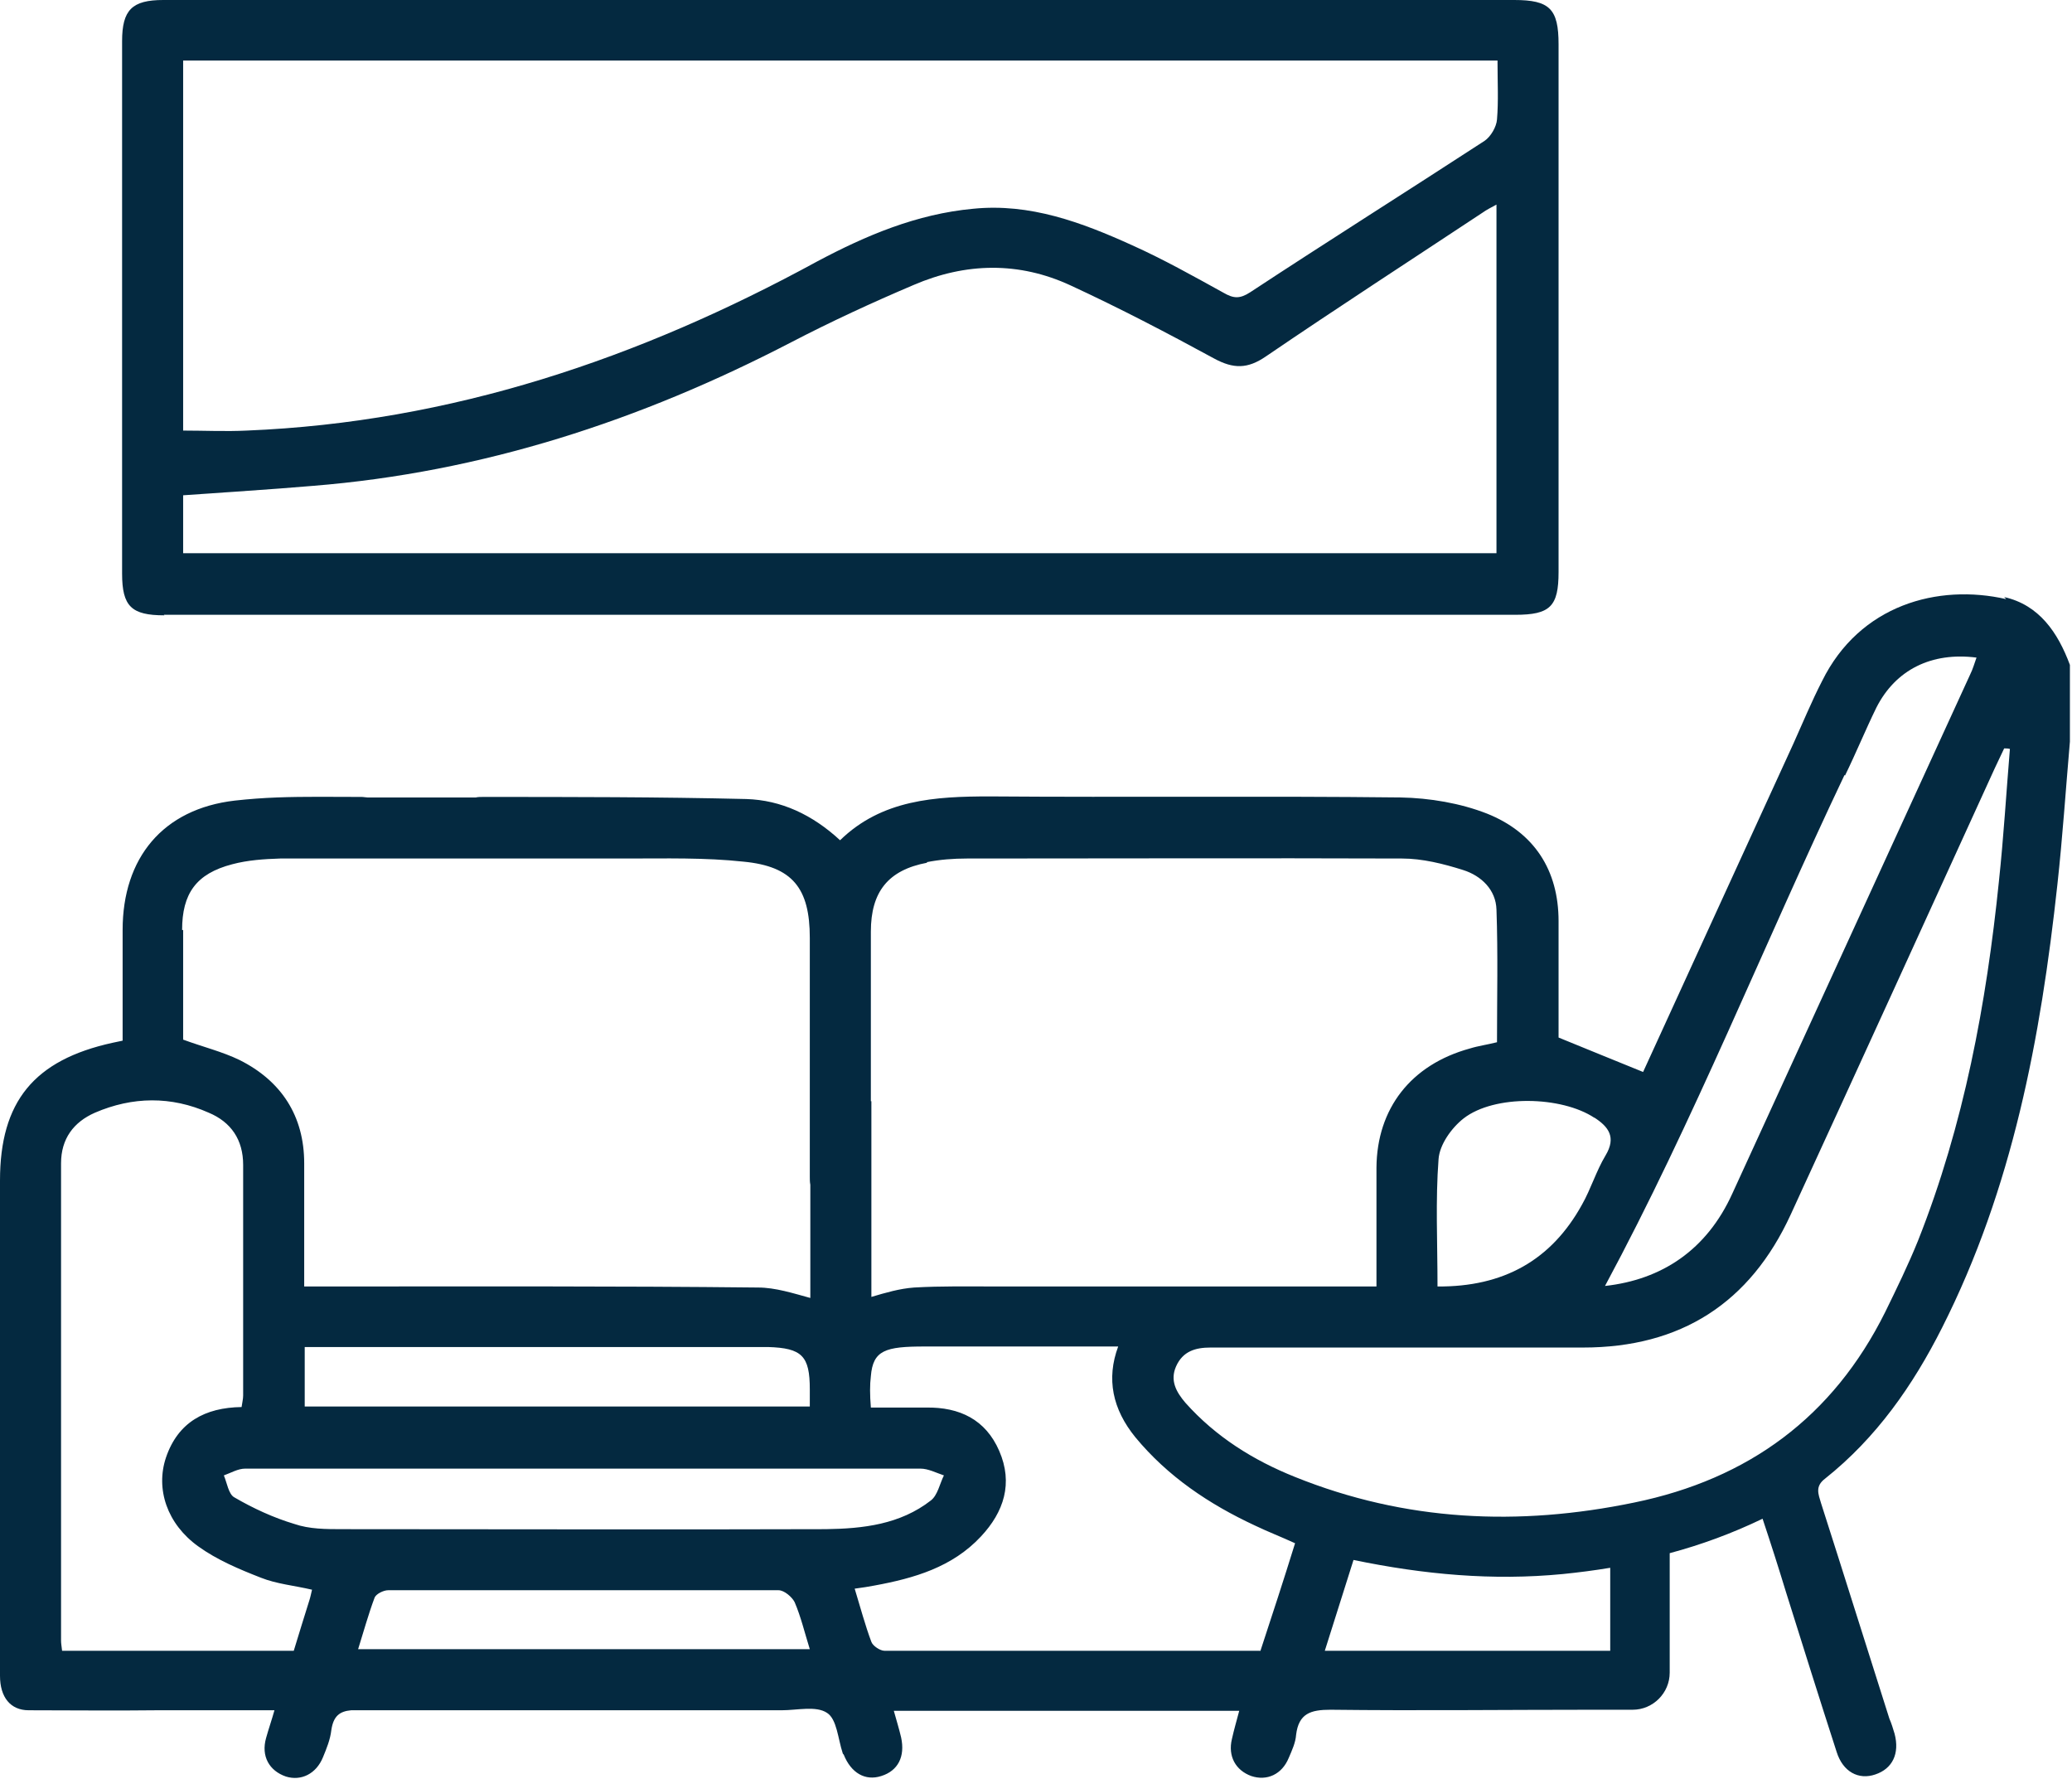
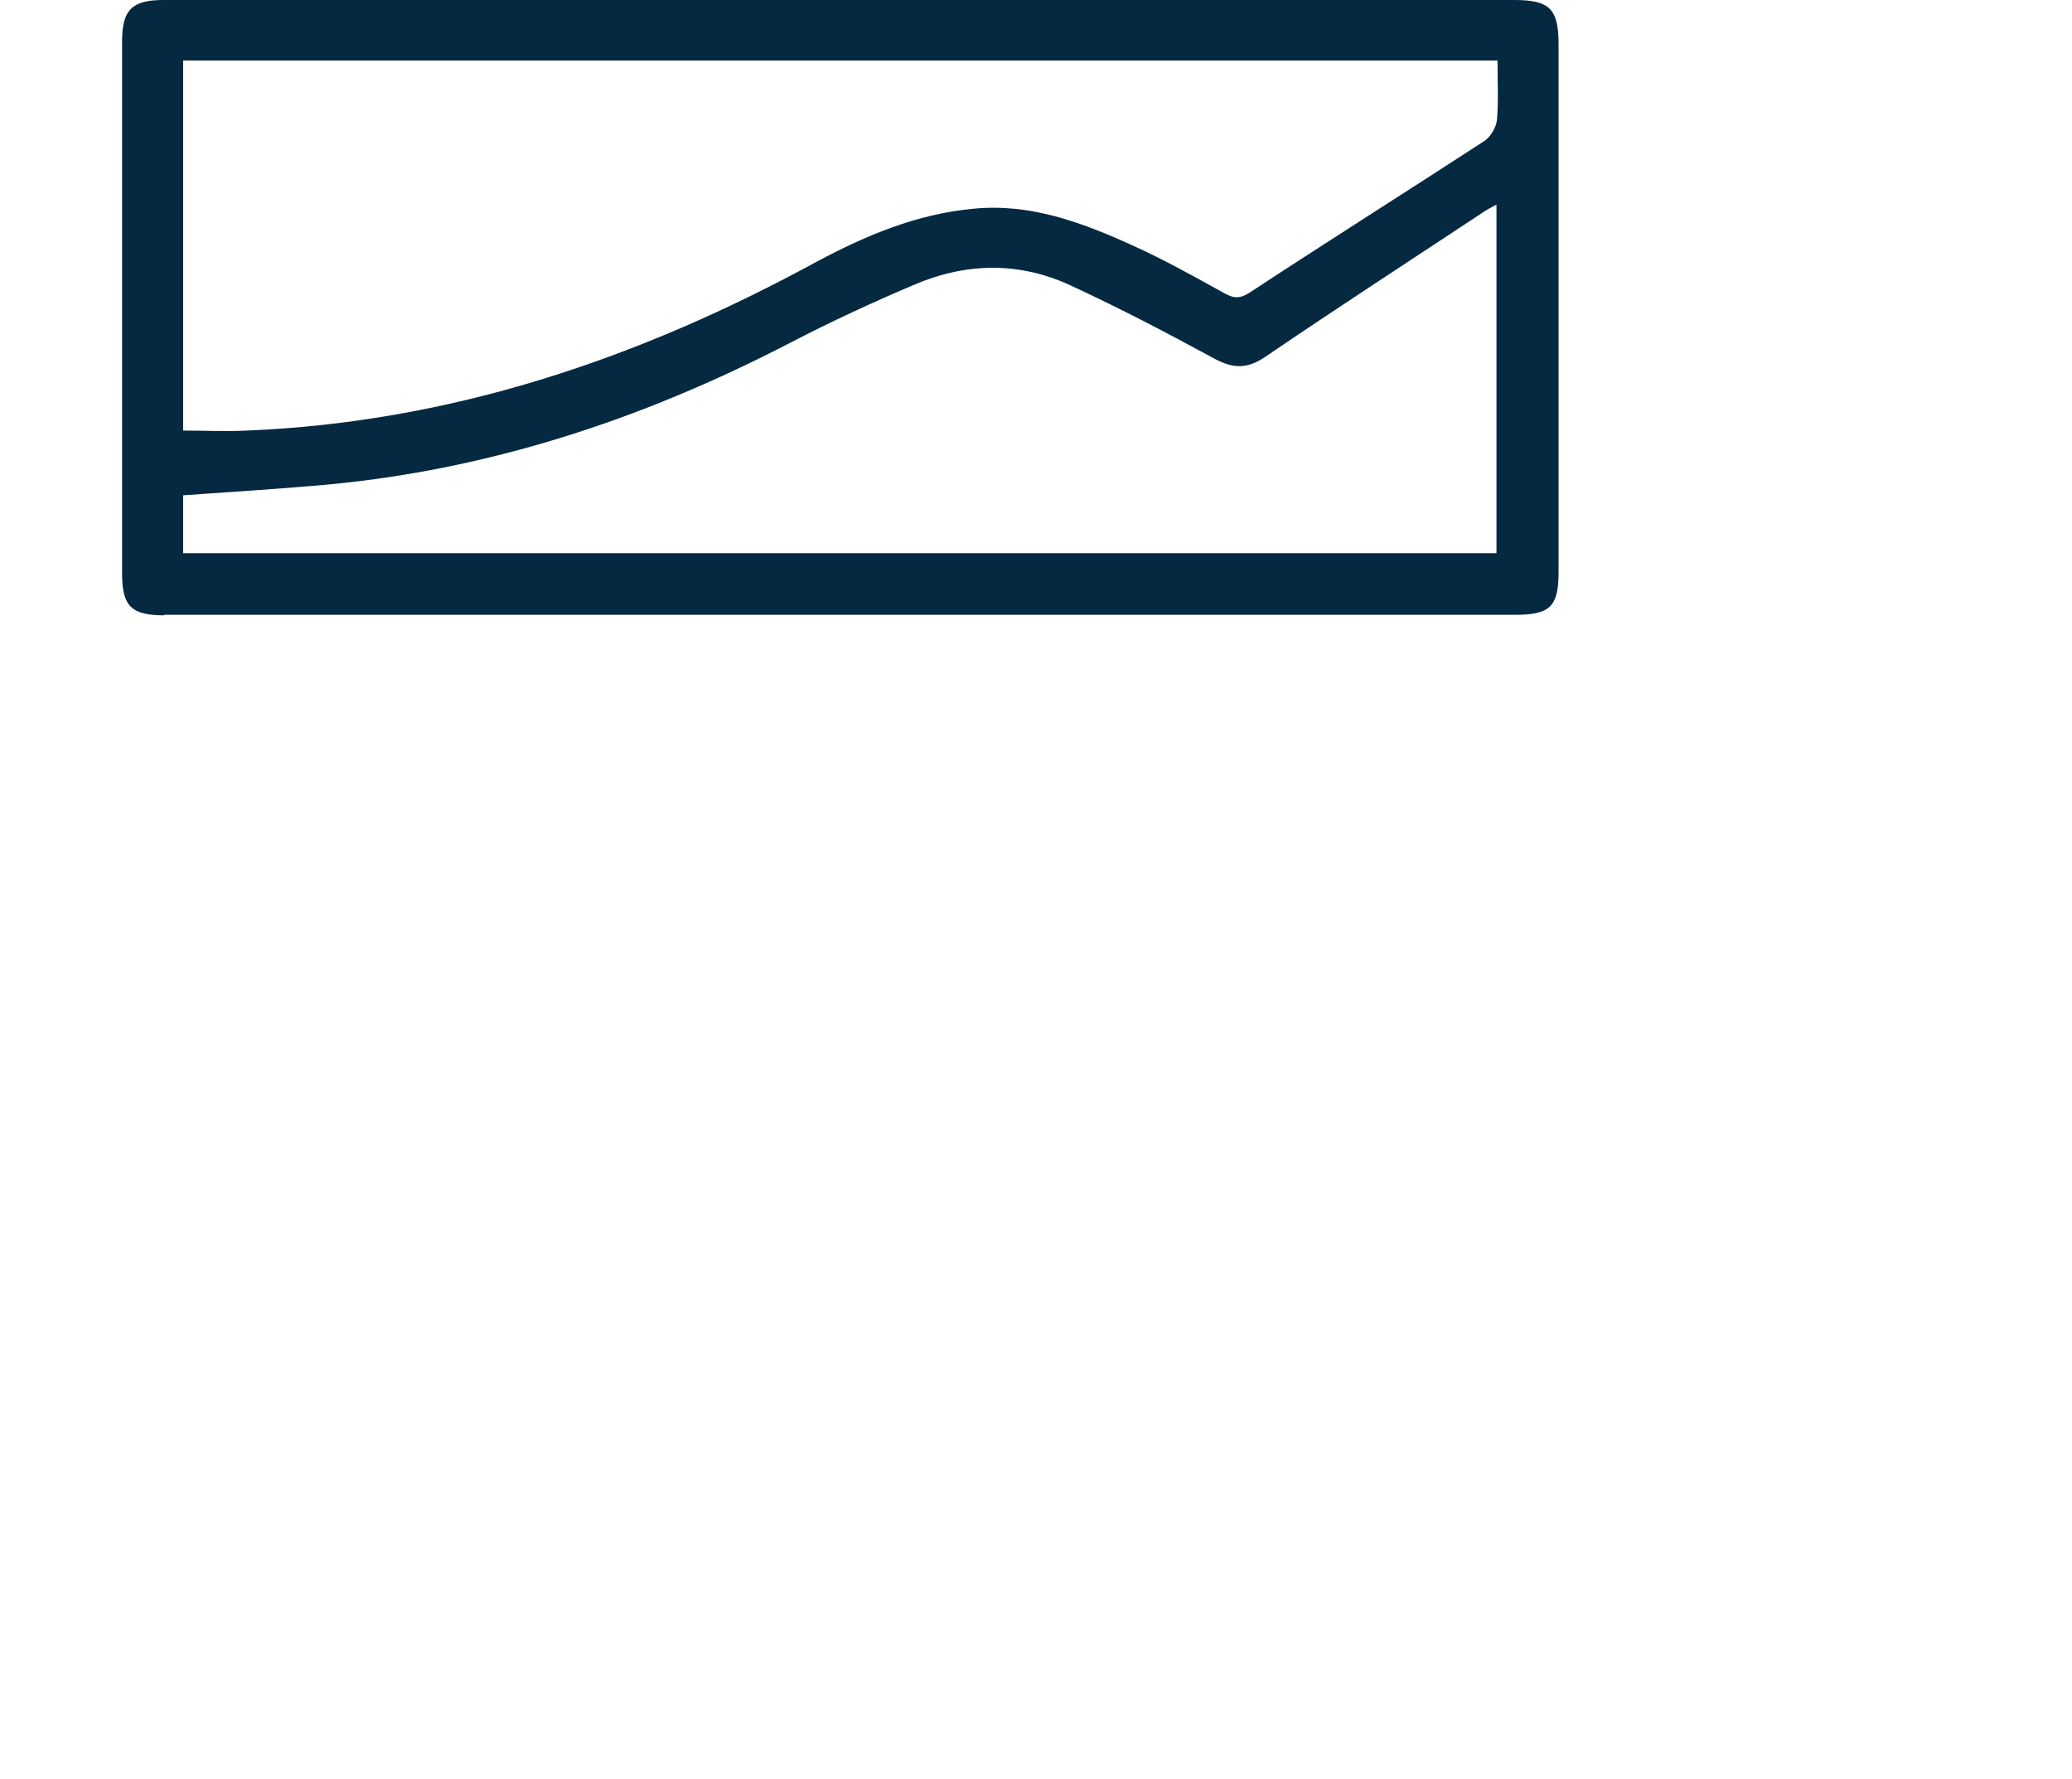
<svg xmlns="http://www.w3.org/2000/svg" id="Layer_2" viewBox="0 0 39.71 34.09">
  <defs>
    <style> .cls-1 { fill: #042940; } </style>
  </defs>
  <g id="Layer_2-2" data-name="Layer_2">
    <g>
-       <path class="cls-1" d="M38.45,11.48c-1.31-.3-2.81.11-3.53,1.57-.2.39-.37.8-.55,1.2-.97,2.11-1.93,4.22-2.88,6.29-.54-.22-1.06-.43-1.62-.66,0-.71,0-1.47,0-2.23,0-.98-.47-1.7-1.37-2.06-.51-.2-1.1-.3-1.66-.31-2.62-.03-5.25,0-7.87-.02-1.05,0-2.07.06-2.87.84-.53-.49-1.13-.77-1.8-.79-1.68-.04-3.36-.04-5.04-.04-.05,0-.1,0-.14.01,0,0,0,0,0,0h-2.08s0,0,0,0c-.03,0-.07-.01-.11-.01-.54,0-1.09-.01-1.62.01-.27.01-.54.03-.81.06-1.38.16-2.15,1.1-2.15,2.48v2.12c-.09.02-.14.03-.19.04C.65,20.31,0,21.11,0,22.62v7.4c0,.7,0,1.4,0,2.09,0,.41.2.66.55.66.82,0,1.64.01,2.45,0h2.26c-.05.18-.11.35-.16.53-.1.35.06.63.38.74.29.09.58-.05.71-.37.07-.17.14-.34.16-.52.04-.27.16-.36.38-.38h2.64s0,0,0,0c1.87,0,3.74,0,5.61,0,.3,0,.66-.09.87.05.19.12.21.5.3.77,0,.01.01.02.02.03.14.35.41.51.72.41.32-.1.46-.37.38-.74-.04-.17-.09-.33-.14-.51h6.62c-.05.19-.1.36-.14.54-.08.33.07.6.37.71.3.1.59-.03.72-.35.06-.14.13-.29.14-.44.05-.41.28-.48.66-.48,1.68.02,3.36,0,5.04,0,.1,0,.2,0,.29,0h.03c.14,0,.29,0,.43,0,.39,0,.71-.32.71-.71v-2.29c.6-.16,1.2-.38,1.78-.66.16.48.31.95.45,1.41.32,1.02.64,2.04.97,3.06.12.38.42.54.74.43.33-.11.47-.4.37-.78-.03-.1-.06-.2-.1-.29-.44-1.38-.87-2.76-1.31-4.13-.05-.17-.12-.32.08-.47.98-.78,1.68-1.78,2.24-2.89,1.35-2.67,1.89-5.55,2.21-8.49.1-.91.16-1.82.24-2.74v-1.47c-.23-.62-.59-1.15-1.26-1.3ZM35.36,14.86c.21-.43.39-.87.6-1.3.37-.73,1.06-1.07,1.92-.96-.04.11-.07.22-.12.32-1.52,3.32-3.04,6.63-4.56,9.95-.49,1.08-1.35,1.65-2.44,1.77,1.7-3.16,3.04-6.53,4.59-9.79ZM30.55,21.41c.28.18.43.38.22.73-.18.3-.28.64-.45.94-.59,1.07-1.51,1.58-2.77,1.57,0-.85-.04-1.65.02-2.44.02-.28.25-.6.48-.78.59-.46,1.88-.43,2.51-.01ZM17.76,16.52c.25-.05.51-.07.77-.07,2.78,0,5.56-.01,8.34,0,.39,0,.79.1,1.17.22.35.11.63.38.64.76.03.85.01,1.7.01,2.54-.2.05-.36.07-.52.12-1.13.31-1.78,1.15-1.79,2.28,0,.48,0,.95,0,1.43v.85c-.83,0-1.64,0-2.43,0h0s-4.82,0-4.82,0h-.06c-.52,0-1.03-.01-1.55.02-.28.02-.55.1-.82.18v-3.75h-.01v-3.25c0-.76.33-1.18,1.08-1.32ZM3.49,17.82c0-.7.27-1.08.96-1.26.3-.08.61-.1.92-.11.1,0,.2,0,.3,0h4.43s0,0,0,0c.64,0,1.27,0,1.91,0,.75,0,1.5-.02,2.24.06.94.09,1.27.51,1.27,1.46,0,1.53,0,3.05,0,4.58,0,.05,0,.1.01.15v2.17c-.33-.09-.67-.2-1-.2-2.75-.03-5.51-.02-8.26-.02h-.44c0-.82,0-1.59,0-2.36,0-.91-.44-1.58-1.24-1.98-.33-.16-.7-.25-1.08-.39v-2.1ZM15.52,26.62v.33H5.84v-1.14h8.88c.65.02.8.17.8.81ZM1.19,31.63c-.01-.09-.02-.14-.02-.19v-9.15c0-.47.24-.79.65-.97.72-.31,1.46-.32,2.18,0,.43.18.66.52.66,1,0,1.47,0,2.95,0,4.42,0,.07-.02.14-.03.22-.7.01-1.22.29-1.45.97-.2.6.02,1.27.62,1.7.36.26.79.44,1.2.6.3.12.64.15.98.23-.02.08-.03.14-.05.2-.1.32-.2.64-.3.97h-1.9c-.07,0-.13,0-.2,0h-.76s-1.58,0-1.58,0ZM6.86,31.61c.11-.35.2-.68.32-1,.03-.07.17-.14.26-.14,2.49,0,4.98,0,7.48,0,.11,0,.26.13.31.23.12.28.19.58.29.9H6.86ZM15.82,29.3c-3.09.01-6.17,0-9.26,0-.31,0-.63,0-.92-.1-.4-.12-.79-.3-1.15-.51-.11-.06-.14-.28-.2-.42.14-.05.27-.13.41-.13,2.17,0,4.34,0,6.51,0s4.29,0,6.43,0c.15,0,.3.08.45.13-.08.16-.12.38-.25.48-.59.46-1.3.54-2.01.55ZM24.16,31.63c-2.43,0-4.81,0-7.21,0-.08,0-.22-.09-.25-.17-.12-.32-.21-.66-.32-1.02.16-.02.27-.04.38-.06.76-.14,1.49-.35,2.04-.94.44-.47.62-1.02.35-1.64-.26-.6-.76-.84-1.4-.83-.36,0-.71,0-1.06,0-.02-.25-.02-.44,0-.6h0c.04-.5.28-.57,1.03-.57h3.71c-.23.62-.11,1.2.33,1.74.62.75,1.41,1.28,2.29,1.69.25.12.51.22.77.34-.22.71-.44,1.38-.66,2.05ZM30.86,31.63h-5.47c.19-.61.37-1.16.55-1.74,1.35.28,2.67.4,4.01.27.3-.03.61-.07.91-.12v1.58ZM38.31,16.88c-.24,2.35-.67,4.67-1.55,6.89-.19.47-.41.92-.63,1.37-1,2.01-2.62,3.2-4.81,3.65-2.22.46-4.39.36-6.5-.49-.8-.32-1.52-.77-2.1-1.42-.18-.21-.3-.43-.18-.7.13-.29.37-.36.66-.36h.74c2.13,0,4.26,0,6.4,0,1.87,0,3.2-.85,3.98-2.55,1.31-2.85,2.61-5.7,3.91-8.55.06-.13.12-.25.18-.38.04,0,.07,0,.11.01-.07.84-.12,1.69-.21,2.53Z" />
      <path class="cls-1" d="M3.14,11.78h25.9c.67,0,.83-.16.83-.82V.85c0-.68-.17-.85-.85-.85-2.08,0-4.15,0-6.23,0h0s-4.02,0-4.02,0c-.01,0-.02,0-.03,0-.02,0-.03,0-.05,0h-4.76s0,0,0,0c-3.6,0-7.2,0-10.8,0-.6,0-.79.19-.79.79v10.2c0,.63.18.8.81.8ZM28.68,10.6H3.51v-1.11c.84-.06,1.66-.11,2.48-.18,3.25-.26,6.28-1.25,9.17-2.75.77-.4,1.55-.76,2.35-1.1,1-.43,2.02-.45,3.01.01.93.43,1.85.91,2.75,1.4.37.2.64.2.99-.04,1.38-.94,2.77-1.84,4.16-2.76.07-.05.15-.09.26-.15v6.67ZM3.51,1.16h14.96c.1,0,.2,0,.3,0h2.38c.09,0,.18,0,.28,0h7.27c0,.41.02.78-.01,1.13-.01.14-.12.33-.24.41-1.49.97-3,1.92-4.49,2.9-.2.13-.32.12-.51.01-.58-.32-1.15-.64-1.75-.91-.97-.44-1.96-.81-3.05-.7-1.08.1-2.05.51-2.99,1.01-3.41,1.86-7.01,3.08-10.93,3.24-.41.02-.81,0-1.22,0V1.16Z" />
    </g>
  </g>
</svg>